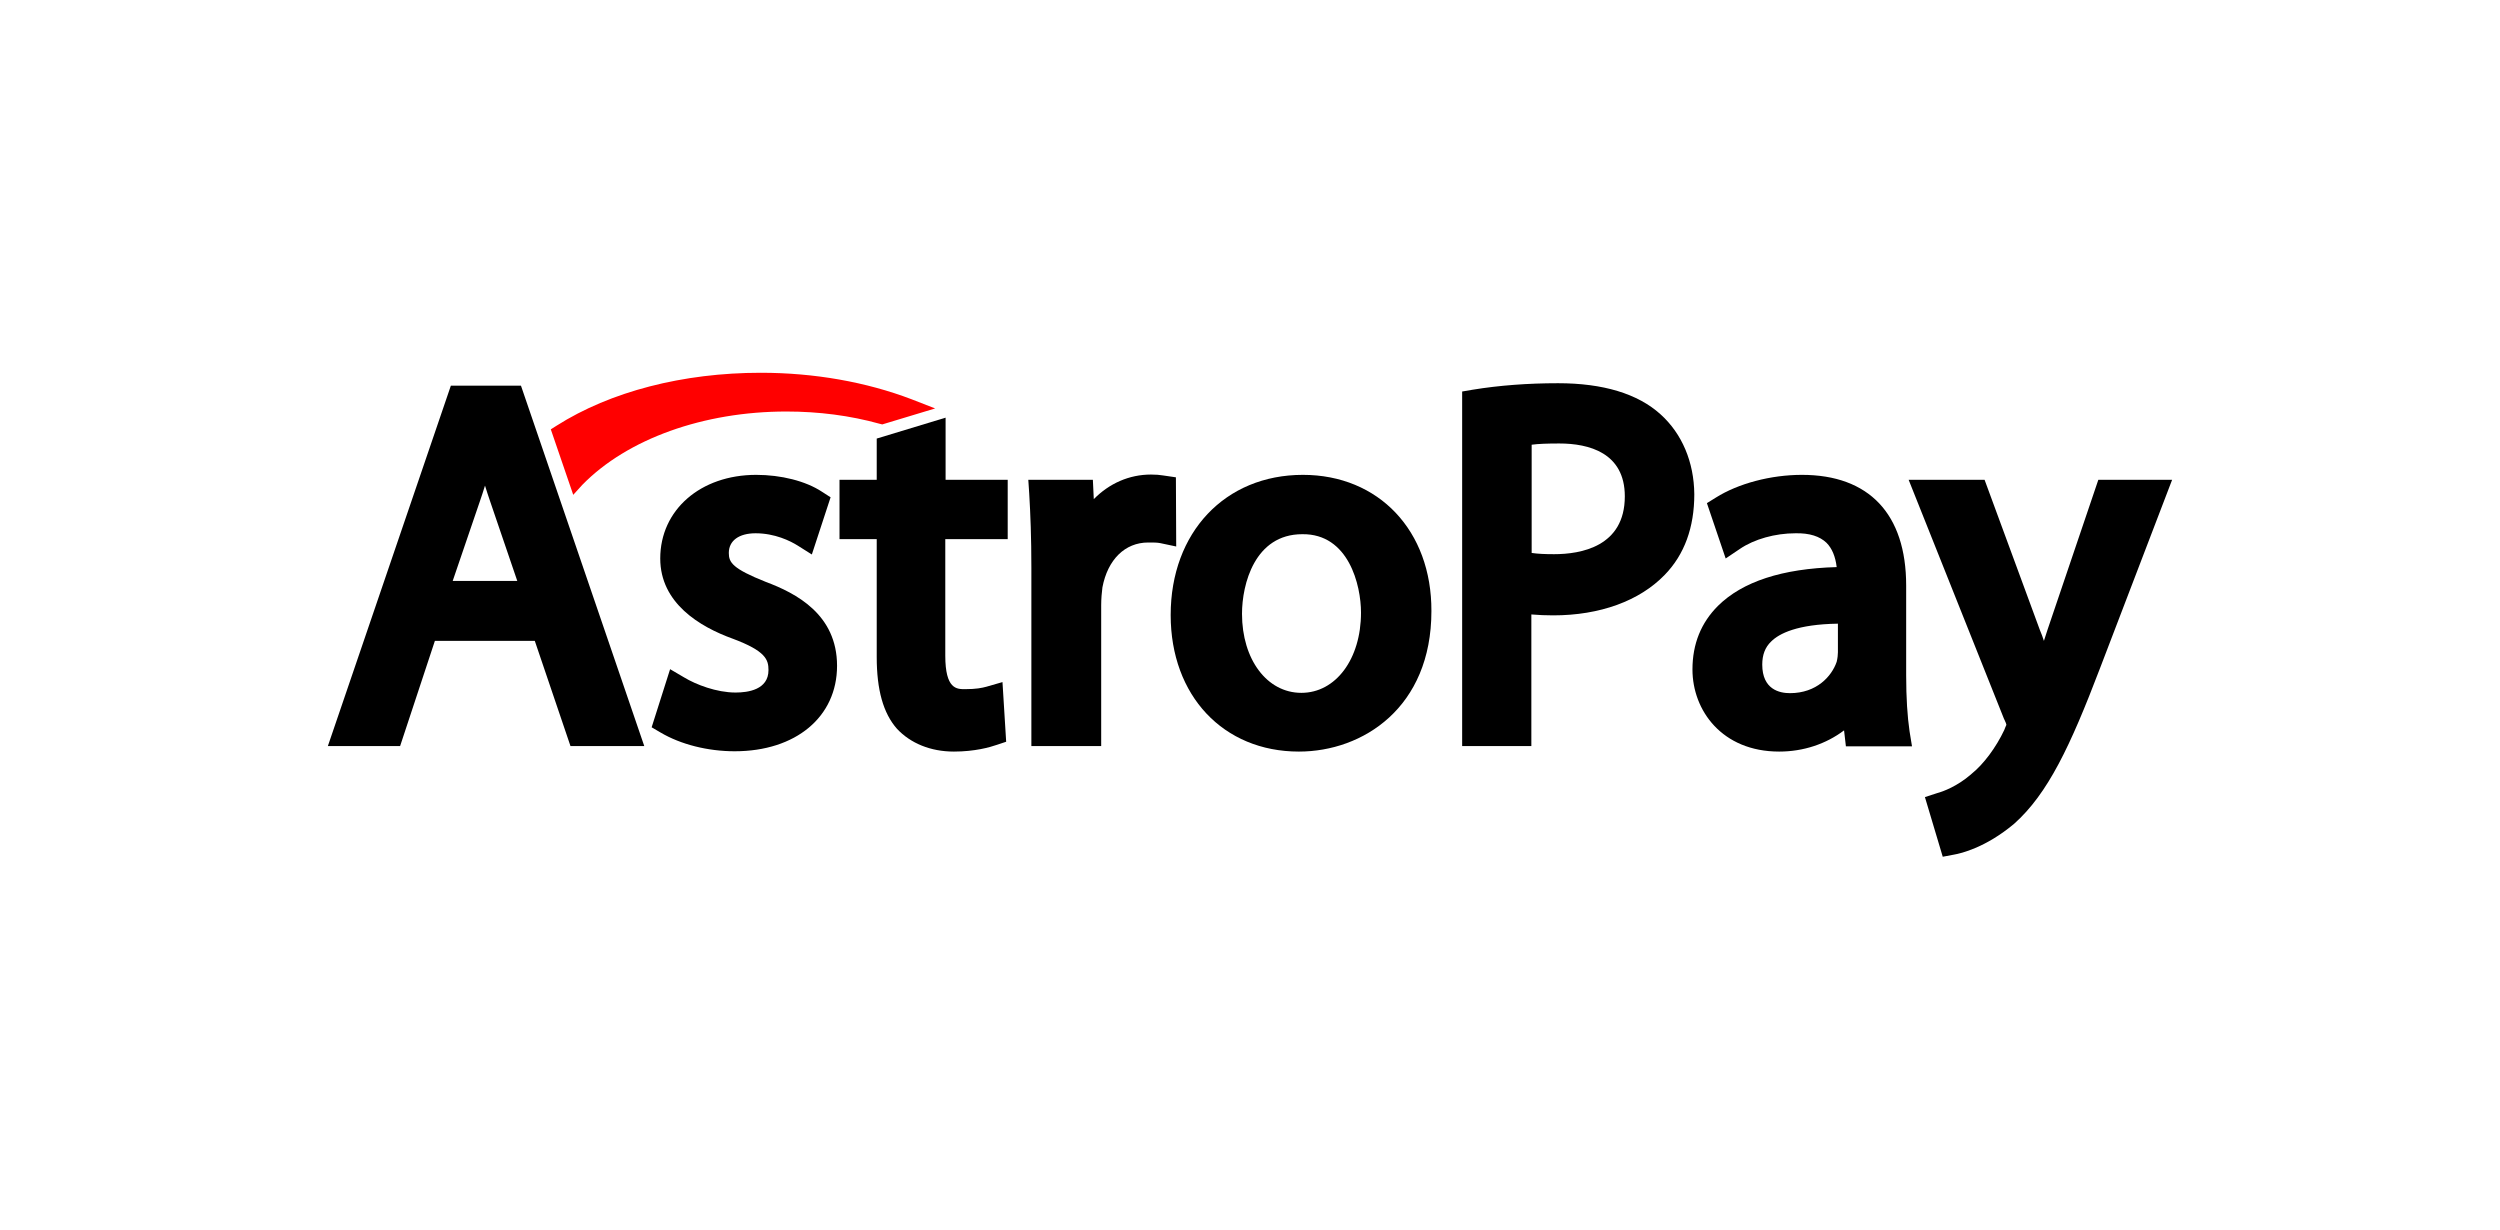
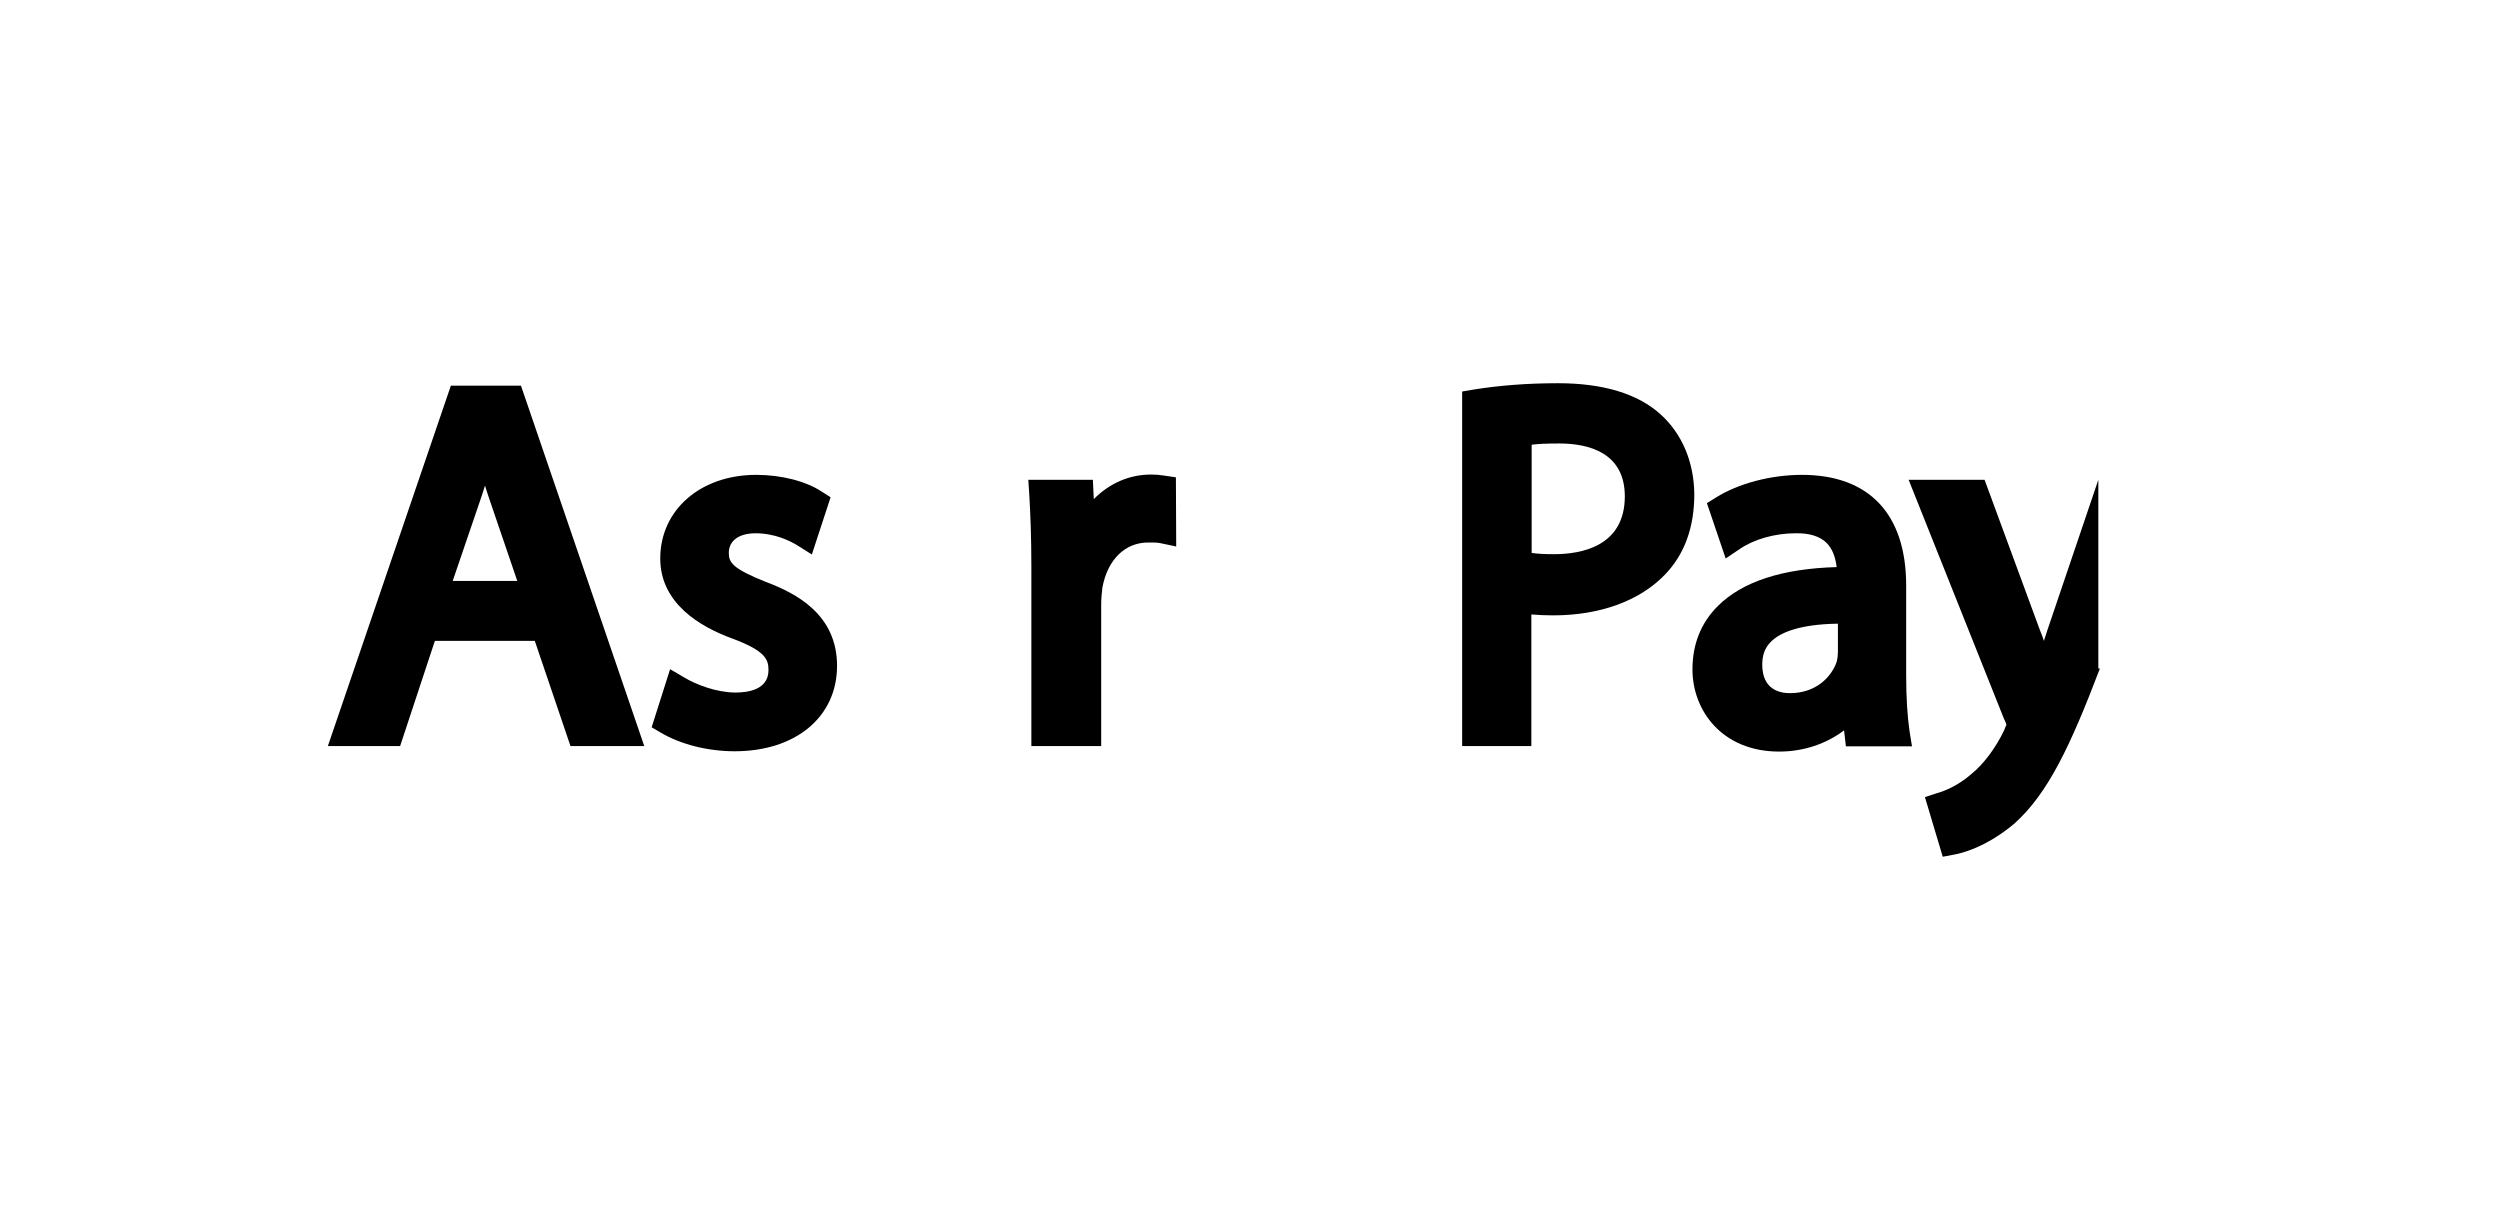
<svg xmlns="http://www.w3.org/2000/svg" width="122" height="60" viewBox="0 0 122 60" fill="none">
  <path d="M22.002 18.821L16 36.407H19.526L21.222 31.275H26.098L27.839 36.407H31.44L25.423 18.821H22.002ZM25.243 28.349H22.092L23.413 24.478C23.503 24.208 23.593 23.953 23.668 23.698C23.758 23.968 23.833 24.238 23.938 24.523L25.243 28.349Z" fill="black" />
  <path d="M37.367 28.395C35.747 27.749 35.566 27.449 35.566 26.984C35.566 26.384 36.062 26.024 36.872 26.024C37.817 26.024 38.568 26.399 38.928 26.624L39.618 27.059L40.533 24.268L40.113 23.998C39.318 23.473 38.117 23.173 36.902 23.173C34.186 23.173 32.22 24.883 32.22 27.254C32.22 29.43 34.141 30.585 35.762 31.17C37.367 31.771 37.502 32.191 37.502 32.701C37.502 33.661 36.497 33.796 35.897 33.796C34.966 33.796 33.961 33.406 33.391 33.061L32.701 32.656L31.8 35.492L32.235 35.747C33.226 36.332 34.546 36.662 35.852 36.662C38.838 36.662 40.848 34.982 40.848 32.491C40.848 29.985 38.853 28.95 37.367 28.395Z" fill="black" />
-   <path d="M46.145 20.382L42.784 21.402V23.413H40.968V26.309H42.784V32.056C42.784 33.661 43.099 34.802 43.774 35.567C44.434 36.272 45.41 36.677 46.55 36.677C47.571 36.677 48.306 36.467 48.651 36.347L49.101 36.197L48.921 33.286L48.141 33.511C47.916 33.571 47.645 33.631 47.09 33.631C46.685 33.631 46.13 33.631 46.13 31.996V26.309H49.176V23.413H46.145V20.382Z" fill="black" />
  <path d="M57.384 23.293L56.769 23.203C56.589 23.173 56.408 23.158 56.168 23.158C55.103 23.158 54.128 23.593 53.377 24.358L53.332 23.413H50.181L50.226 24.088C50.286 25.093 50.331 26.234 50.331 27.704V36.407H53.738V29.535C53.738 29.22 53.768 28.89 53.798 28.665C54.053 27.314 54.893 26.474 56.033 26.474C56.303 26.474 56.468 26.474 56.618 26.504L57.399 26.669L57.384 23.293Z" fill="black" />
-   <path d="M63.581 23.173C59.785 23.173 57.129 25.979 57.129 30.015C57.129 33.946 59.695 36.677 63.386 36.677C66.507 36.677 69.853 34.532 69.853 29.82C69.868 25.904 67.287 23.173 63.581 23.173ZM66.417 29.895C66.417 32.161 65.186 33.811 63.506 33.811C61.825 33.811 60.61 32.176 60.61 29.955C60.61 28.515 61.225 26.069 63.551 26.069C65.817 26.039 66.417 28.559 66.417 29.895Z" fill="black" />
  <path d="M81.032 20.217C79.921 19.211 78.226 18.701 76.035 18.701C74.564 18.701 73.169 18.806 71.879 19.016L71.353 19.106V36.407H74.73V29.985C75.075 30.015 75.435 30.03 75.795 30.03C78.076 30.03 80.011 29.325 81.242 28.049C82.202 27.059 82.682 25.739 82.682 24.118C82.667 22.543 82.082 21.162 81.032 20.217ZM79.291 24.223C79.291 26.684 77.13 27.044 75.84 27.044C75.405 27.044 75.045 27.029 74.745 26.984V21.702C75.075 21.657 75.525 21.642 76.095 21.642C77.535 21.642 79.291 22.092 79.291 24.223Z" fill="black" />
  <path d="M93.021 32.956V28.575C93.021 25.078 91.205 23.173 87.934 23.173C86.418 23.173 84.828 23.593 83.733 24.283L83.297 24.553L84.213 27.254L84.903 26.789C85.608 26.309 86.629 26.024 87.619 26.024C88.309 26.009 88.804 26.174 89.134 26.489C89.404 26.759 89.57 27.164 89.63 27.674C86.974 27.749 85.038 28.38 83.838 29.565C83.012 30.39 82.592 31.425 82.592 32.671C82.592 34.667 84.033 36.677 86.824 36.677C88.009 36.677 89.119 36.302 89.99 35.642L90.08 36.422H93.306L93.186 35.687C93.081 34.967 93.021 34.051 93.021 32.956ZM87.349 33.826C86.839 33.826 85.998 33.646 85.998 32.431C85.998 31.966 86.133 31.59 86.433 31.305C86.824 30.915 87.709 30.465 89.69 30.435V31.831C89.69 31.936 89.675 32.116 89.63 32.296C89.389 33.001 88.654 33.826 87.349 33.826Z" fill="black" />
-   <path d="M102.399 23.413L99.923 30.72C99.863 30.9 99.803 31.095 99.743 31.275C99.683 31.095 99.623 30.915 99.548 30.75L96.847 23.413H93.141L97.792 35.072L97.807 35.102C97.882 35.252 97.912 35.342 97.912 35.372C97.882 35.432 97.837 35.552 97.807 35.627C97.402 36.482 96.802 37.292 96.202 37.773L96.187 37.788C95.511 38.373 94.821 38.628 94.536 38.703L93.936 38.898L94.806 41.809L95.362 41.704C95.707 41.644 96.907 41.359 98.287 40.203C99.938 38.733 101.033 36.407 102.474 32.626L106 23.413H102.399V23.413Z" fill="black" />
-   <path d="M28.424 23.653C30.615 21.417 34.336 20.082 38.373 20.082C39.948 20.082 41.478 20.277 42.934 20.682L43.054 20.712L45.635 19.932L44.48 19.482C42.274 18.641 39.738 18.191 37.127 18.191C33.331 18.191 29.79 19.106 27.164 20.772L26.879 20.952L27.974 24.148L28.424 23.653Z" fill="#FF0000" />
+   <path d="M102.399 23.413L99.923 30.72C99.863 30.9 99.803 31.095 99.743 31.275C99.683 31.095 99.623 30.915 99.548 30.75L96.847 23.413H93.141L97.792 35.072L97.807 35.102C97.882 35.252 97.912 35.342 97.912 35.372C97.882 35.432 97.837 35.552 97.807 35.627C97.402 36.482 96.802 37.292 96.202 37.773L96.187 37.788C95.511 38.373 94.821 38.628 94.536 38.703L93.936 38.898L94.806 41.809L95.362 41.704C95.707 41.644 96.907 41.359 98.287 40.203C99.938 38.733 101.033 36.407 102.474 32.626H102.399V23.413Z" fill="black" />
</svg>